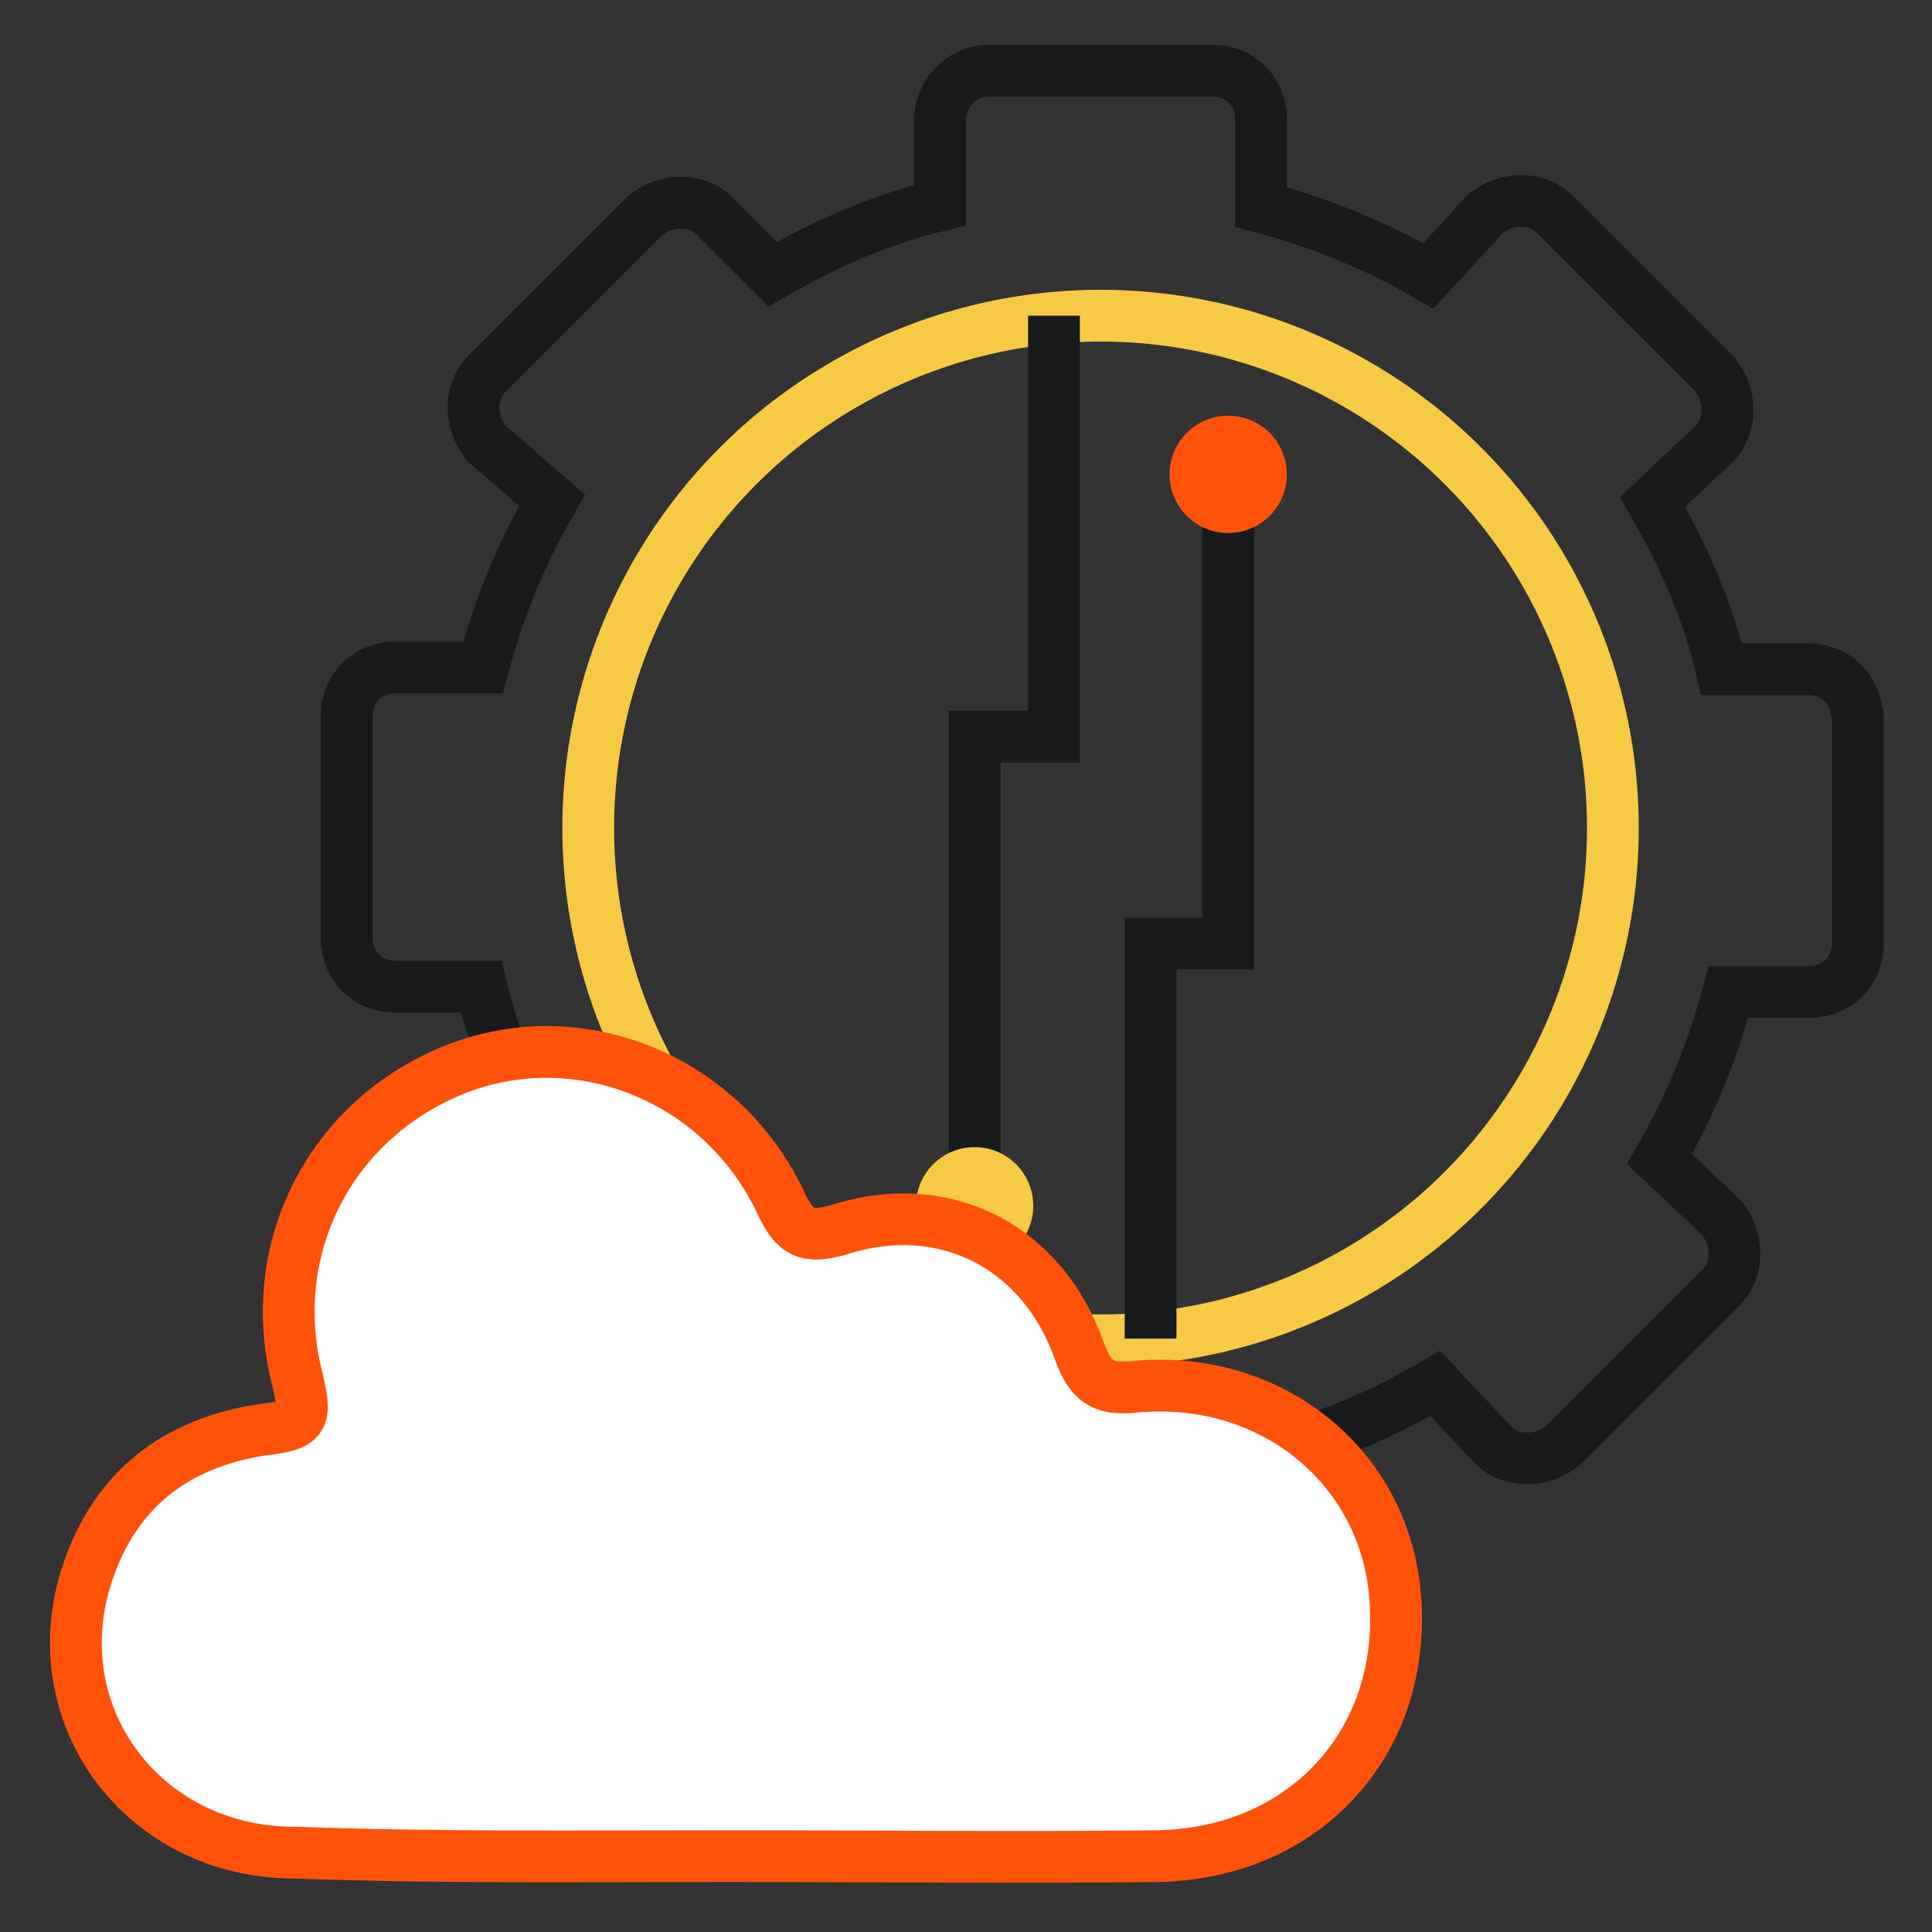
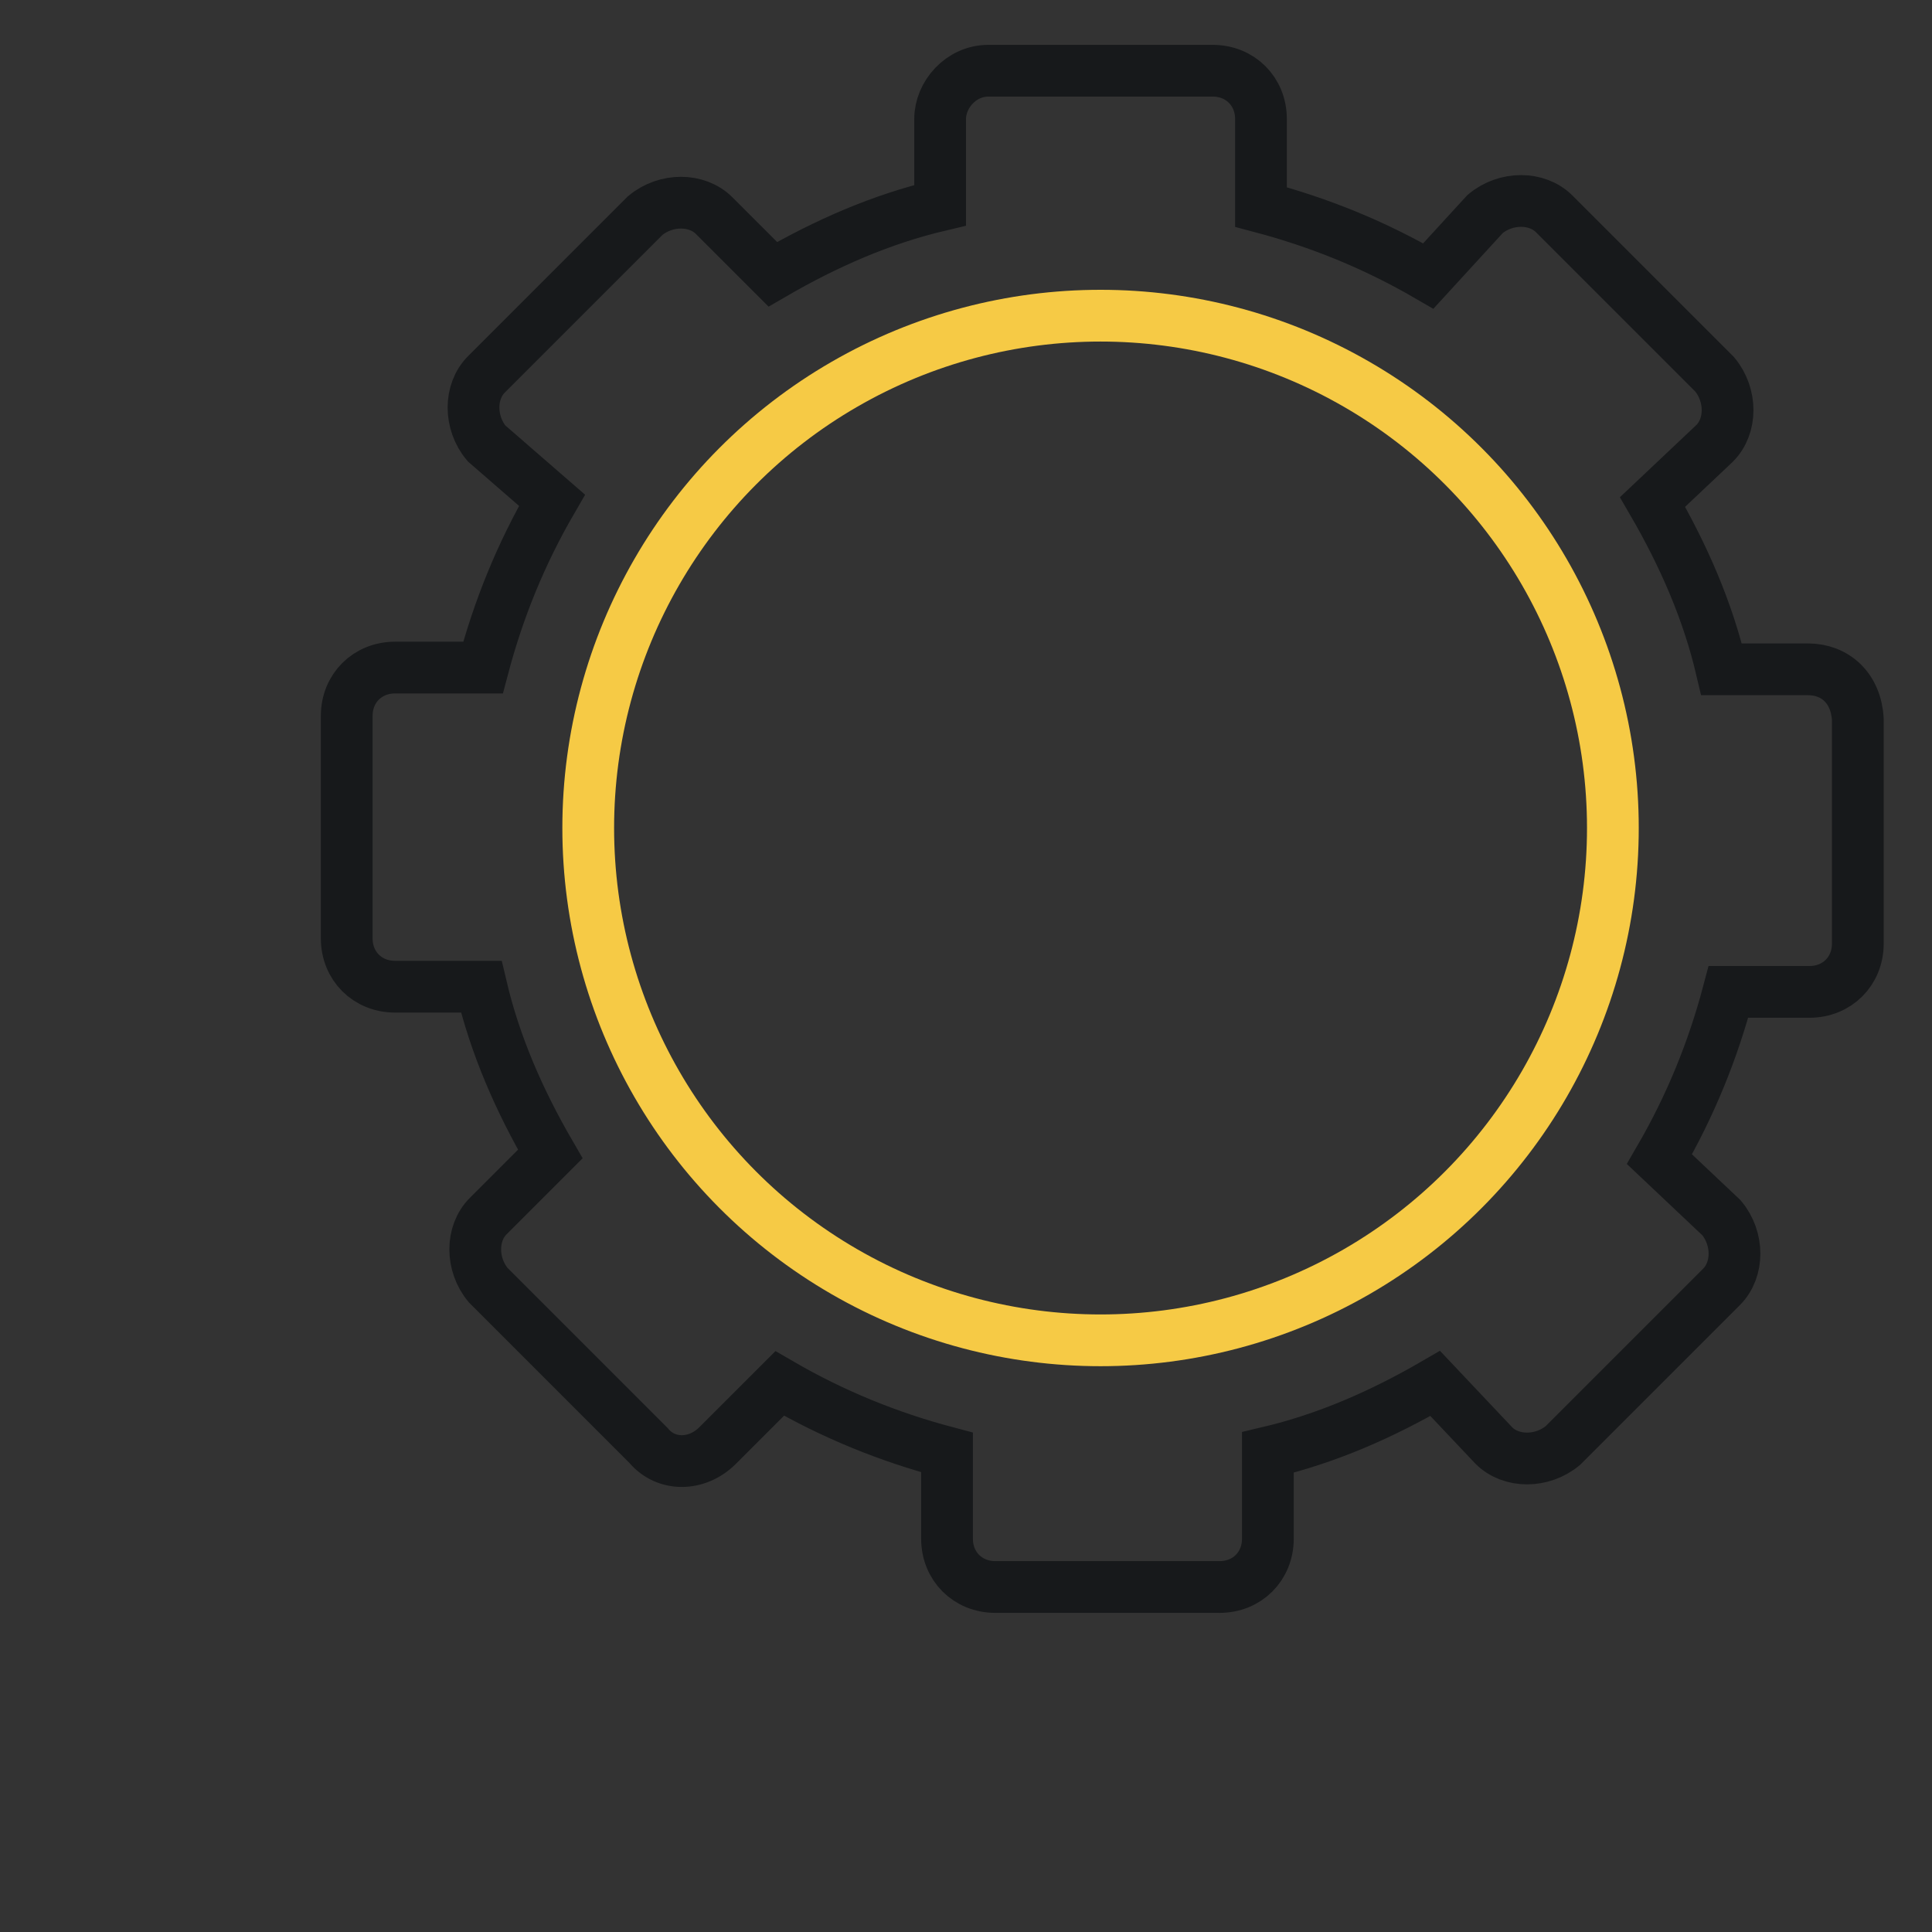
<svg xmlns="http://www.w3.org/2000/svg" version="1.1" id="Layer_1" x="0px" y="0px" viewBox="0 0 112 112" style="enable-background:new 0 0 112 112;" xml:space="preserve">
  <rect x="0" y="0" width="112" height="112" fill="#333333" stroke="none" />
  <style type="text/css">
	.st0{fill:none;stroke:#17191B;stroke-width:3;stroke-miterlimit:10;}
	.st1{fill:none;stroke:#F6CA45;stroke-width:3;stroke-miterlimit:10;}
	.st2{fill:#FE520B;}
	.st3{fill:#F6CA45;}
	.st4{fill:#FFFFFF;stroke:#FE520B;stroke-width:3;stroke-linecap:round;stroke-linejoin:round;}
</style>
  <g>
    <path class="st0" d="M104.8,38.8h-5c-0.8-3.4-2.2-6.6-4-9.7l3.6-3.4c1-1,1-2.8,0-4l-9.3-9.3c-1-1-2.8-1-4,0L82.8,16   c-3.1-1.8-6.3-3.1-9.7-4V6.9c0-1.6-1.2-2.8-2.8-2.8h-13c-1.6,0-2.8,1.4-2.8,2.8v5c-3.4,0.8-6.6,2.2-9.7,4l-3.4-3.4c-1-1-2.8-1-4,0   l-9.2,9.2c-1,1-1,2.8,0,4L32,29c-1.8,3.1-3.1,6.3-4,9.7h-5.1c-1.6,0-2.8,1.2-2.8,2.8v12.9c0,1.6,1.2,2.8,2.8,2.8h5   c0.8,3.4,2.2,6.6,4,9.7l-3.6,3.6c-1,1-1,2.8,0,4l9.3,9.3c1,1.2,2.8,1.2,4,0l3.6-3.6c3.1,1.8,6.3,3.1,9.7,4v5c0,1.6,1.2,2.8,2.8,2.8   h13c1.6,0,2.8-1.2,2.8-2.8v-5c3.4-0.8,6.6-2.2,9.7-4l3.4,3.6c1,1,2.8,1,4,0l9.2-9.2c1-1,1-2.8,0-4l-3.6-3.4c1.8-3.1,3.1-6.3,4-9.7   h4.7c1.6,0,2.8-1.2,2.8-2.8v-13C107.6,39.9,106.4,38.8,104.8,38.8z" />
    <circle class="st1" cx="63.8" cy="48" r="29.7" />
  </g>
  <g>
    <g>
-       <polyline class="st0" points="66.7,77.6 66.7,54.7 71.2,54.7 71.2,28.8   " />
-       <circle class="st2" cx="71.2" cy="27.5" r="3.4" />
-     </g>
+       </g>
    <g>
-       <polyline class="st0" points="61.1,18.3 61.1,42.7 56.5,42.7 56.5,68.5   " />
-       <circle class="st3" cx="56.5" cy="69.9" r="3.4" />
-     </g>
+       </g>
  </g>
-   <path class="st4" d="M42.1,107.6c8.4,0,16.7,0.1,25.1,0c8.4-0.2,14.2-6.5,13.7-14.7c-0.4-7.7-7.1-13.3-15.2-12.5  c-1.8,0.2-2.5-0.4-3.1-2c-2.1-6.1-7.8-9.1-14-7.1c-1.8,0.5-2.5,0.2-3.3-1.5c-3.3-7.1-11.3-10.5-18.4-8c-7.5,2.7-11.6,10.3-9.7,18  c0.6,2.5,0.5,2.8-2.1,3.1c-5,0.8-8.4,3.5-10,8.2c-2.8,8.2,3.1,16.3,12,16.3C25.4,107.7,33.7,107.6,42.1,107.6z" />
</svg>